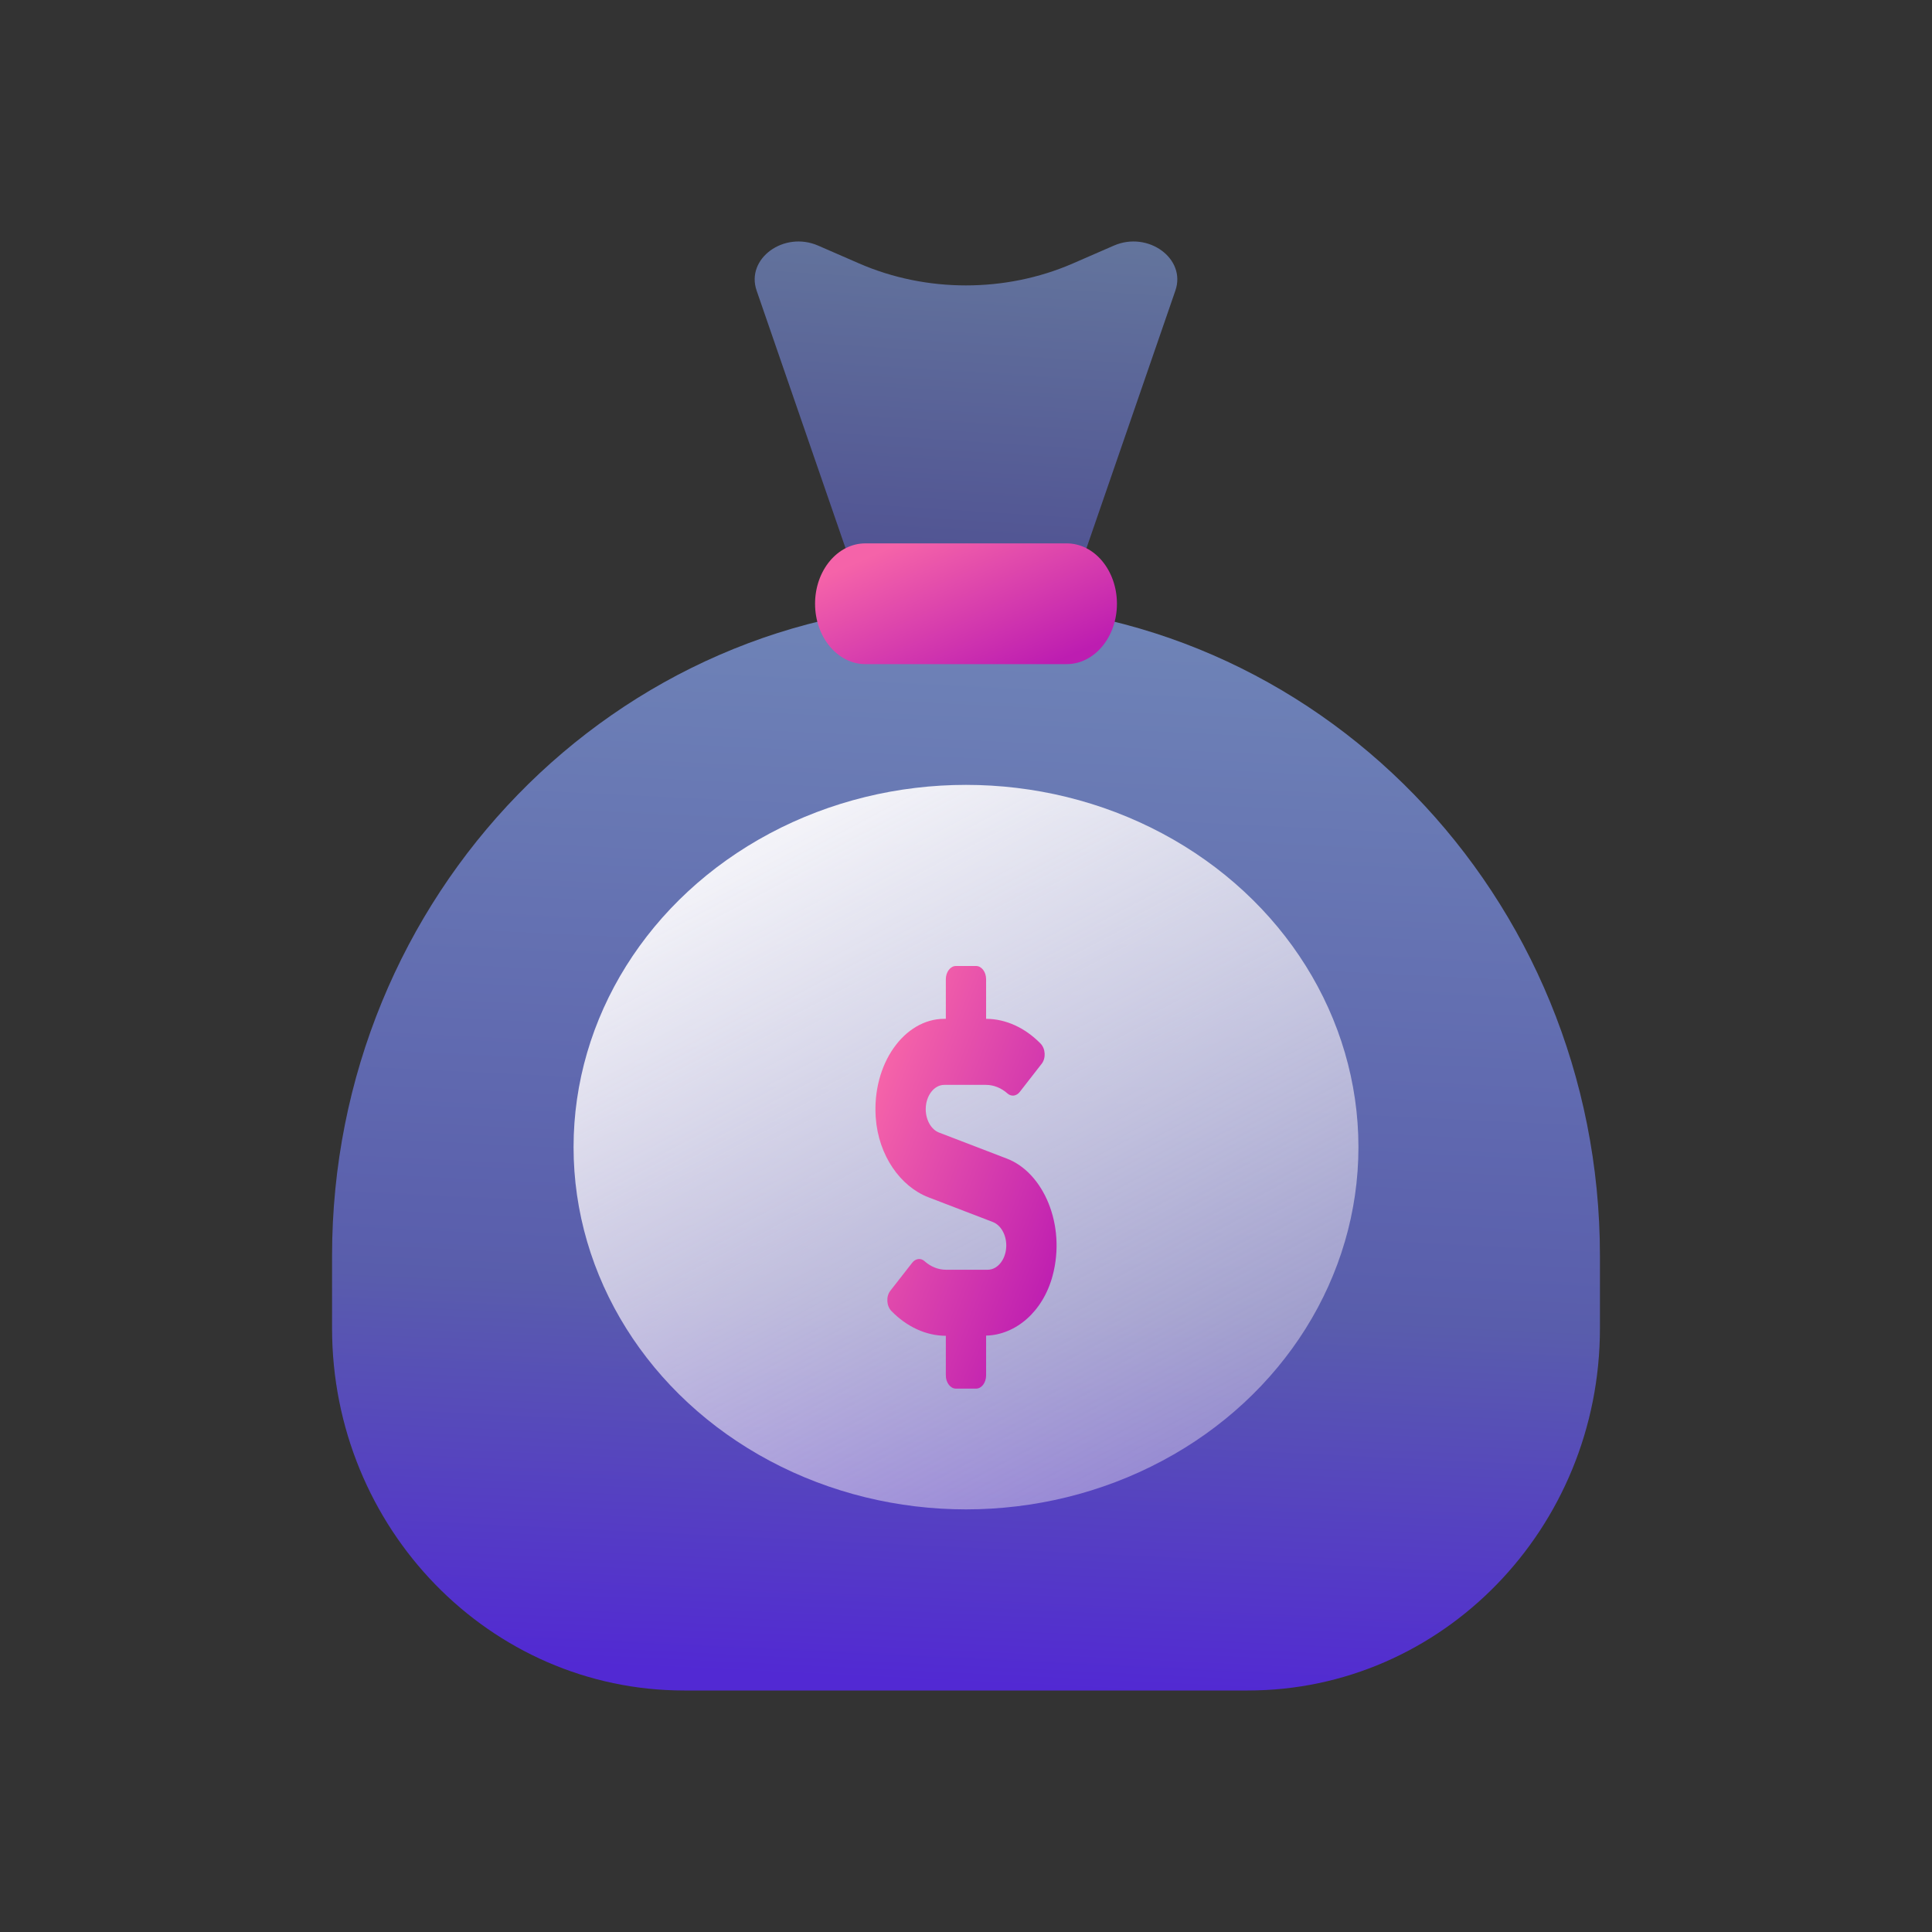
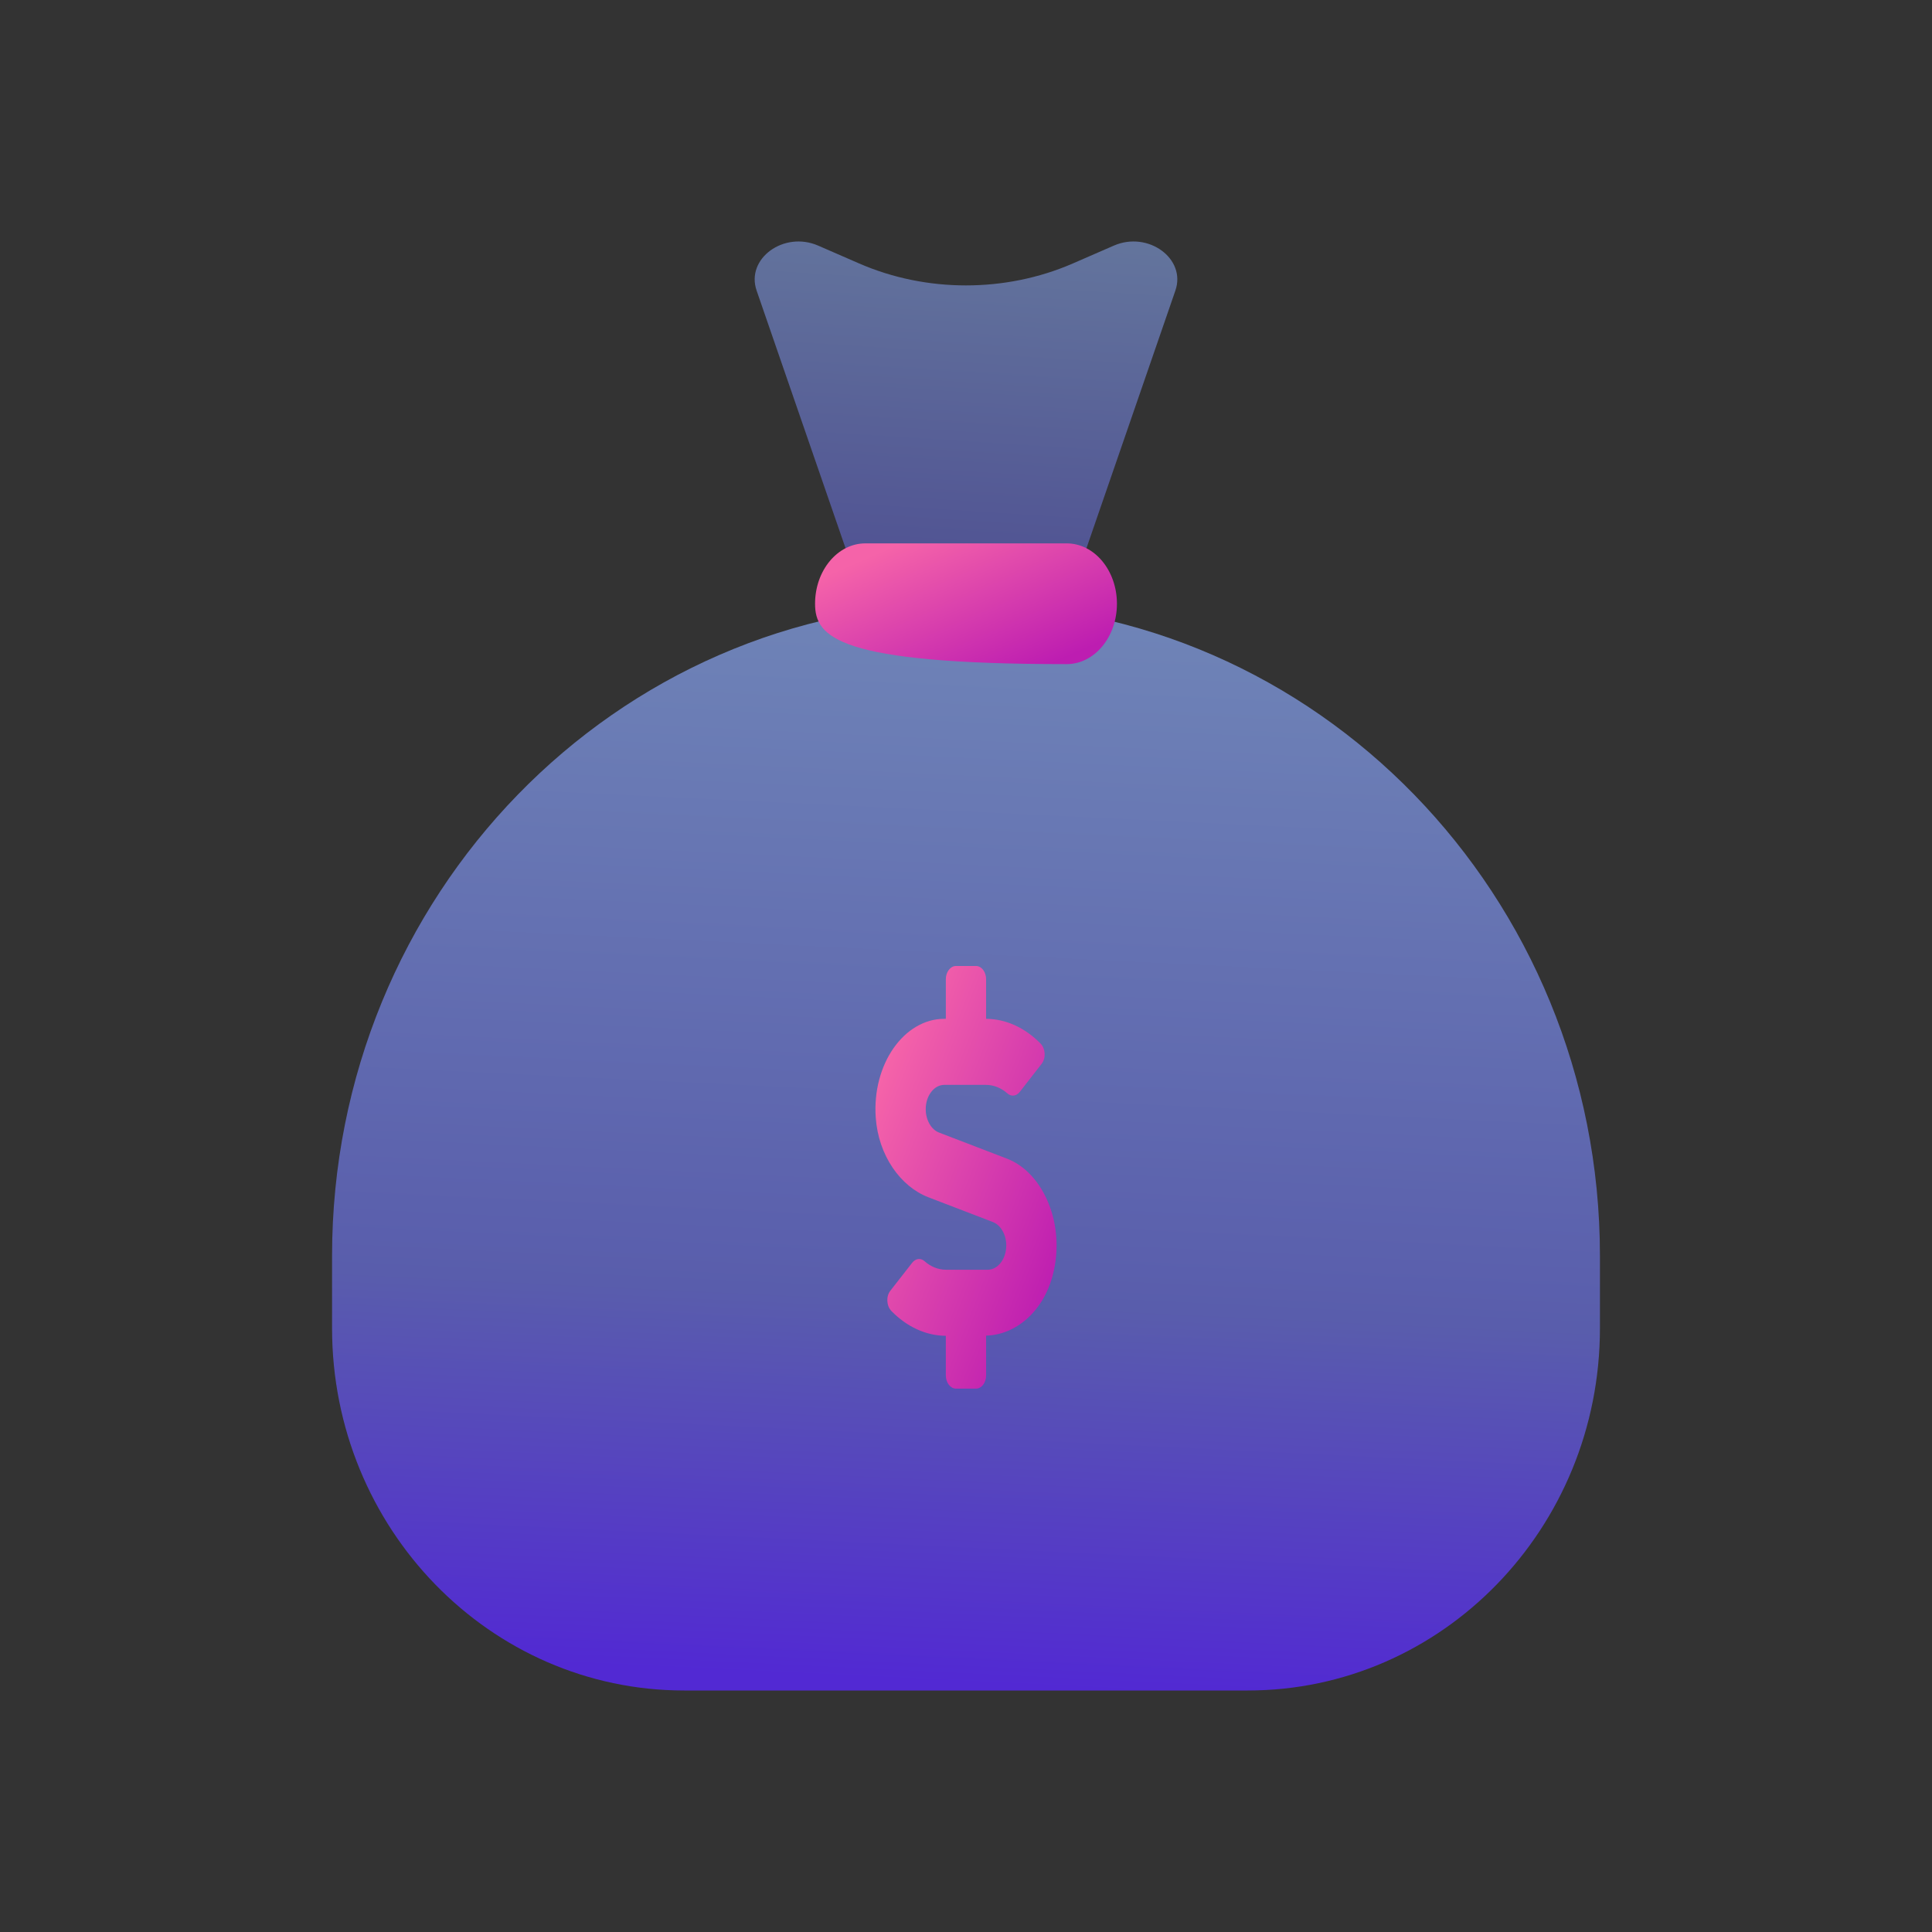
<svg xmlns="http://www.w3.org/2000/svg" width="32" height="32" viewBox="0 0 32 32" fill="none">
  <rect x="0" y="0" width="32" height="32" fill="#333333" stroke="none" />
  <path opacity="0.8" d="M14.729 11.178C14.897 11.666 15.414 12 16 12C16.586 12 17.103 11.666 17.271 11.178L19.468 4.813C19.651 4.284 19.017 3.821 18.449 4.068L17.767 4.365C16.654 4.848 15.345 4.848 14.233 4.365L13.551 4.068C12.982 3.821 12.349 4.284 12.532 4.813L14.729 11.178Z" fill="url(#paint0_linear_1109_12786)" />
  <path d="M5.5 22C5.5 25.314 8.112 28 11.333 28H20.667C23.888 28 26.5 25.314 26.5 22V20.8C26.5 14.835 21.799 10 16 10C10.201 10 5.5 14.835 5.5 20.8V22Z" fill="url(#paint1_linear_1109_12786)" />
-   <ellipse cx="6.5" cy="6" rx="6.5" ry="6" transform="matrix(-1 0 0 1 22.5 13)" fill="url(#paint2_linear_1109_12786)" />
  <path d="M16.679 19.191L15.554 18.759C15.424 18.71 15.333 18.55 15.333 18.372C15.333 18.149 15.471 17.969 15.64 17.969H16.331C16.458 17.969 16.583 18.019 16.688 18.112C16.751 18.168 16.837 18.155 16.891 18.085L17.253 17.62C17.327 17.526 17.317 17.369 17.235 17.285C16.979 17.023 16.66 16.876 16.333 16.875V16.219C16.333 16.098 16.258 16 16.167 16H15.833C15.742 16 15.666 16.098 15.666 16.219V16.875H15.64C14.977 16.875 14.443 17.623 14.505 18.51C14.549 19.14 14.915 19.653 15.378 19.831L16.446 20.241C16.576 20.292 16.667 20.45 16.667 20.628C16.667 20.851 16.529 21.031 16.359 21.031H15.669C15.541 21.031 15.416 20.981 15.312 20.888C15.249 20.832 15.163 20.845 15.109 20.915L14.746 21.38C14.673 21.474 14.683 21.631 14.765 21.715C15.021 21.977 15.339 22.124 15.666 22.125V22.781C15.666 22.902 15.742 23 15.833 23H16.167C16.258 23 16.333 22.902 16.333 22.781V22.122C16.819 22.11 17.274 21.731 17.435 21.128C17.659 20.286 17.282 19.422 16.679 19.191Z" fill="url(#paint3_linear_1109_12786)" />
-   <path d="M13.5 10C13.5 9.448 13.873 9 14.333 9H17.667C18.127 9 18.5 9.448 18.5 10C18.5 10.552 18.127 11 17.667 11H14.333C13.873 11 13.5 10.552 13.5 10Z" fill="url(#paint4_linear_1109_12786)" />
+   <path d="M13.5 10C13.5 9.448 13.873 9 14.333 9H17.667C18.127 9 18.5 9.448 18.5 10C18.5 10.552 18.127 11 17.667 11C13.873 11 13.5 10.552 13.5 10Z" fill="url(#paint4_linear_1109_12786)" />
  <defs>
    <linearGradient id="paint0_linear_1109_12786" x1="16.417" y1="11.981" x2="16.924" y2="4.08" gradientUnits="userSpaceOnUse">
      <stop stop-color="#5229D3" />
      <stop offset="0.356" stop-color="#595DAC" />
      <stop offset="1" stop-color="#6F84B7" />
    </linearGradient>
    <linearGradient id="paint1_linear_1109_12786" x1="17.25" y1="27.958" x2="18.108" y2="10.147" gradientUnits="userSpaceOnUse">
      <stop stop-color="#5229D3" />
      <stop offset="0.356" stop-color="#595DAC" />
      <stop offset="1" stop-color="#6F84B7" />
    </linearGradient>
    <linearGradient id="paint2_linear_1109_12786" x1="11.094" y1="-3.18142e-07" x2="3.7" y2="13.96" gradientUnits="userSpaceOnUse">
      <stop stop-color="#FDFDFE" />
      <stop offset="0.995" stop-color="#F1E6F1" stop-opacity="0.33" />
    </linearGradient>
    <linearGradient id="paint3_linear_1109_12786" x1="17.188" y1="22.125" x2="13.495" y2="20.671" gradientUnits="userSpaceOnUse">
      <stop stop-color="#BD1DB1" />
      <stop offset="1" stop-color="#F563A9" />
    </linearGradient>
    <linearGradient id="paint4_linear_1109_12786" x1="17.979" y1="10.75" x2="16.847" y2="8.149" gradientUnits="userSpaceOnUse">
      <stop stop-color="#BD1DB1" />
      <stop offset="1" stop-color="#F563A9" />
    </linearGradient>
  </defs>
</svg>